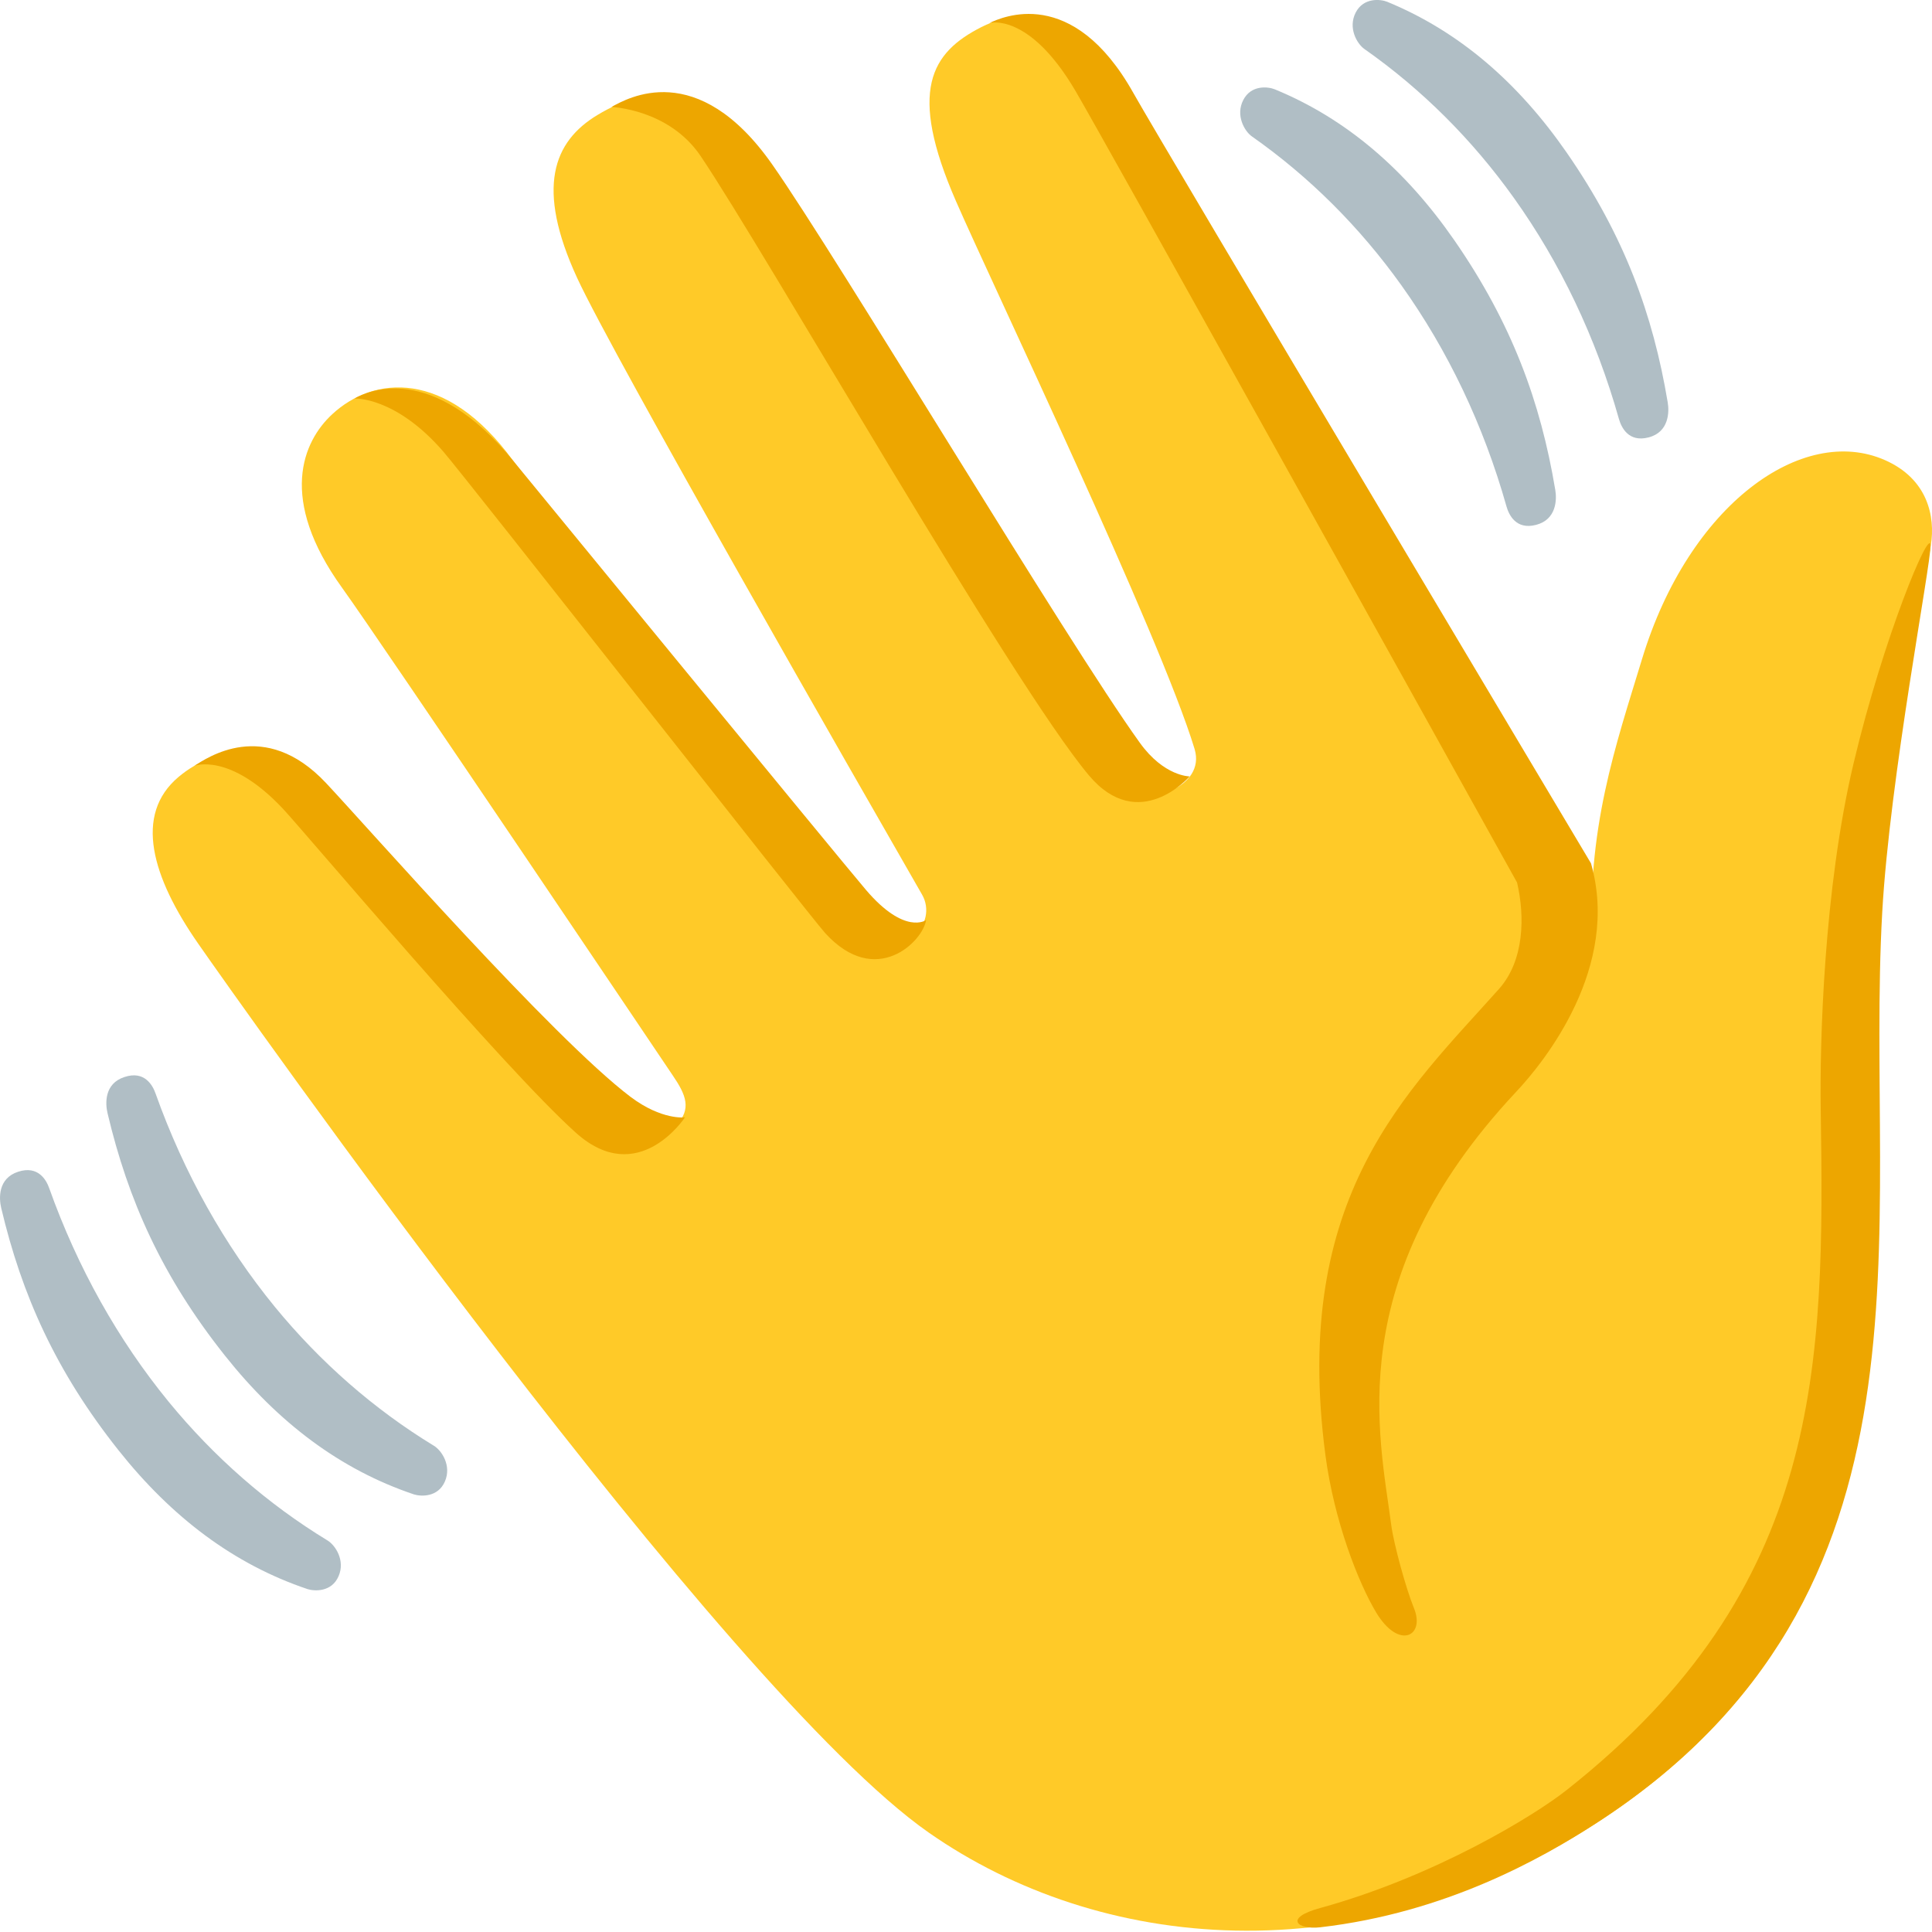
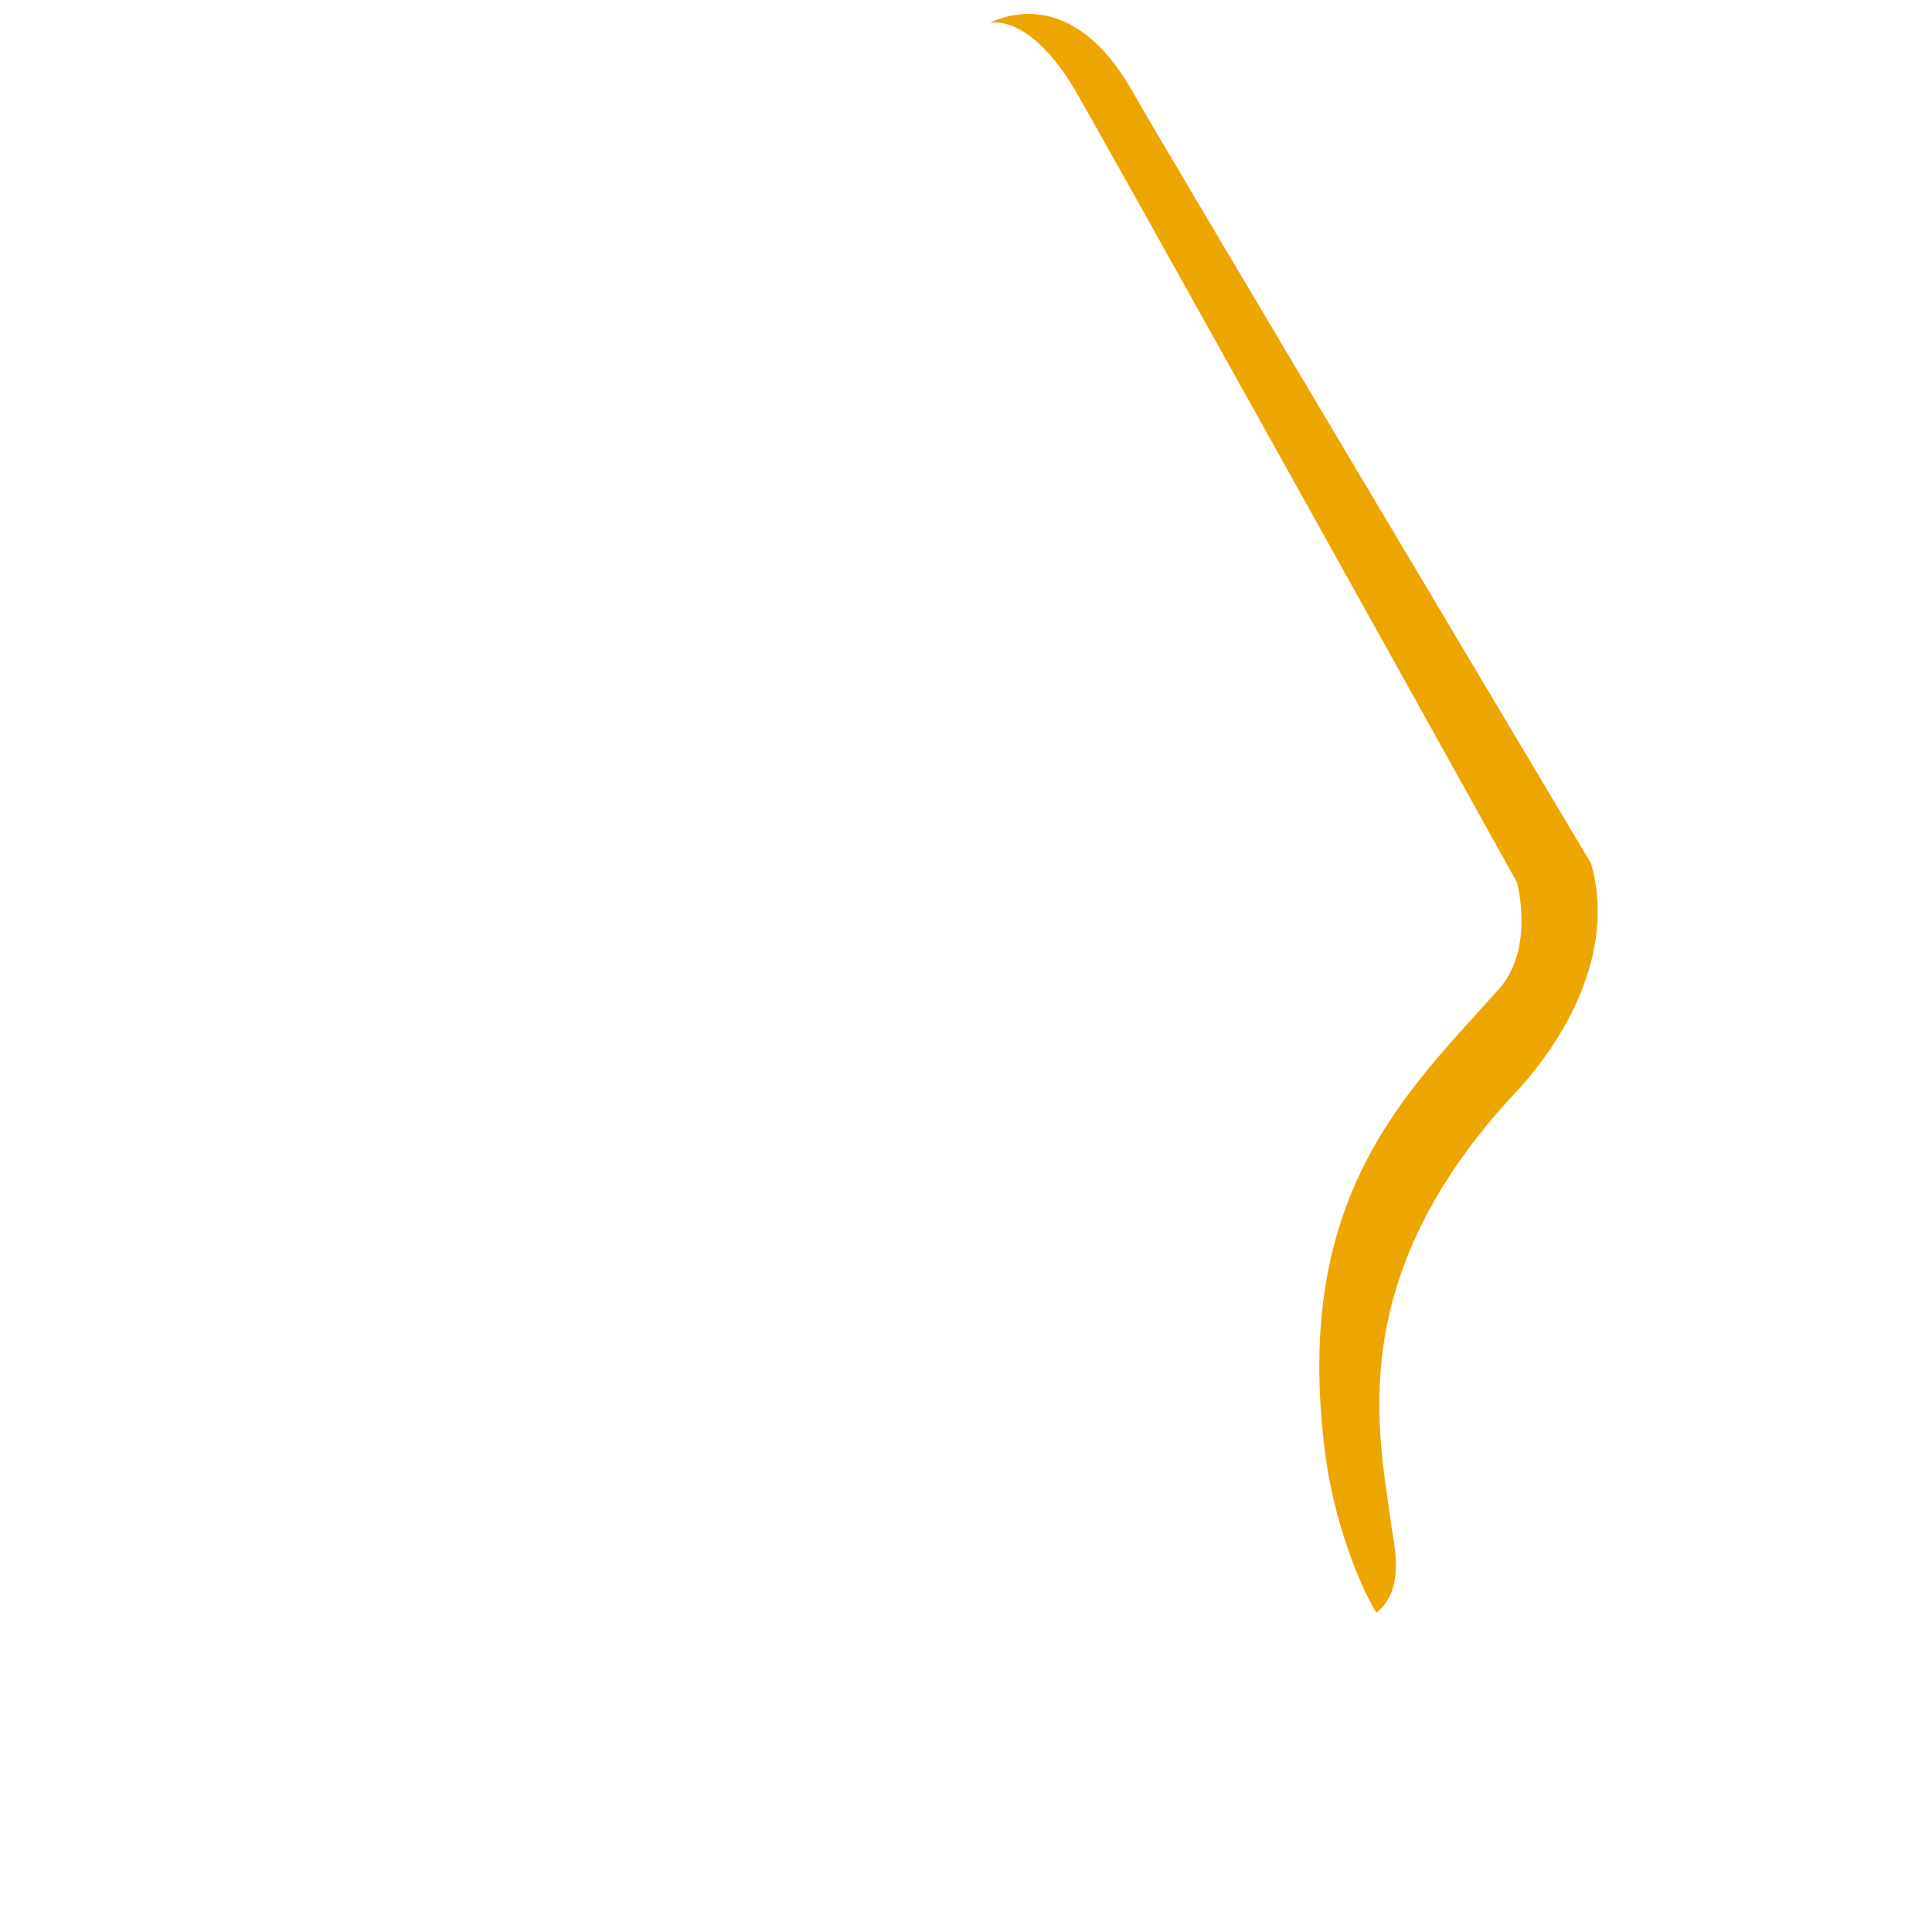
<svg xmlns="http://www.w3.org/2000/svg" width="30" height="30" viewBox="0 0 30 30" fill="none">
-   <path d="M3.077 14.652C2.36 13.622 2.073 12.651 2.774 12.063C3.367 11.565 4.24 11.47 5.318 12.716C5.318 12.716 8.541 16.459 9.65 17.499C9.902 17.733 10.215 17.769 10.5 17.474C10.742 17.222 10.654 17.004 10.449 16.703C10.449 16.703 5.906 9.95 5.311 9.126C4.317 7.747 4.7 6.856 5.159 6.432C5.799 5.839 6.923 5.721 7.968 7.154L13.469 14.516C13.635 14.693 13.905 14.718 14.103 14.58L14.18 14.526C14.383 14.382 14.442 14.107 14.318 13.892C13.355 12.215 9.524 5.534 8.962 4.316C8.315 2.912 8.592 2.198 9.278 1.785C10.092 1.294 10.857 1.33 11.771 2.688C12.762 4.168 16.611 10.394 17.59 12.069C17.718 12.287 17.993 12.369 18.219 12.258C18.221 12.256 18.227 12.256 18.229 12.253C18.445 12.148 18.64 11.935 18.55 11.632C18.016 9.87 15.394 4.386 14.845 3.125C14.092 1.402 14.46 0.817 15.238 0.421C16.054 0.008 16.904 0.334 17.482 1.484C17.872 2.265 24.726 14.736 24.726 14.736C24.625 12.877 25.095 11.56 25.496 10.238C26.225 7.832 27.989 6.581 29.268 7.144C29.933 7.436 30.054 8.019 29.982 8.466C29.838 9.334 29.227 12.022 29.109 14.128C28.831 19.063 30.323 24.751 24.764 28.325C21.043 30.718 17.056 30.297 14.421 28.456C11.227 26.224 3.662 15.494 3.077 14.652Z" fill="#FFCA28" />
-   <path d="M28.783 11.85C28.318 13.804 28.256 16.203 28.272 17.224C28.333 21.207 28.313 24.653 24.32 27.801C23.829 28.189 22.291 29.134 20.502 29.627C19.926 29.783 20.145 29.968 20.499 29.927C22.453 29.701 23.935 28.859 24.759 28.328C30.316 24.753 28.95 19.104 29.227 14.169C29.345 12.063 29.987 8.751 29.977 8.466C29.964 8.181 29.247 9.896 28.783 11.85ZM18.473 12.056C18.473 12.056 18.075 12.058 17.698 11.532C16.565 9.958 13.014 4.013 11.992 2.555C10.826 0.891 9.74 1.528 9.494 1.661C9.494 1.661 10.387 1.692 10.88 2.424C11.887 3.916 15.702 10.602 16.907 12.038C17.685 12.965 18.473 12.056 18.473 12.056ZM4.397 12.562C4.746 12.936 7.812 16.575 8.942 17.589C9.912 18.46 10.636 17.35 10.636 17.35C10.636 17.35 10.279 17.399 9.791 17.032C8.579 16.115 5.709 12.847 5.062 12.158C4.101 11.136 3.208 11.776 3.018 11.891C3.02 11.891 3.57 11.678 4.397 12.562ZM14.38 14.287C14.38 14.287 14.051 14.526 13.448 13.82C13.009 13.304 7.968 7.154 7.968 7.154C6.705 5.611 5.711 6.07 5.506 6.188C5.506 6.188 6.14 6.155 6.882 7.01C7.221 7.4 12.601 14.259 12.816 14.492C13.605 15.353 14.334 14.613 14.38 14.287Z" fill="#EDA600" />
-   <path d="M24.705 13.406C24.705 13.406 18.026 2.208 17.6 1.446C16.652 -0.246 15.551 0.272 15.364 0.357C15.364 0.357 15.977 0.182 16.699 1.41C17.084 2.062 21.991 10.885 23.557 13.704C23.68 14.23 23.67 14.916 23.275 15.358C21.857 16.947 20.05 18.57 20.581 22.594C20.715 23.613 21.092 24.579 21.372 25.043C21.726 25.626 22.135 25.405 21.955 24.969C21.834 24.674 21.642 23.978 21.603 23.68C21.423 22.293 20.817 19.869 23.534 16.963C23.994 16.477 25.162 15.011 24.705 13.406Z" fill="#EDA600" />
-   <path d="M25.139 6.507C24.782 5.241 24.227 4.08 23.508 3.074C22.861 2.167 22.078 1.387 21.185 0.76C21.072 0.68 20.928 0.434 21.051 0.195C21.174 -0.044 21.441 -0.013 21.541 0.028C22.659 0.488 23.573 1.281 24.328 2.37C25.224 3.664 25.668 4.884 25.896 6.247C25.922 6.396 25.917 6.71 25.599 6.792C25.283 6.874 25.175 6.63 25.139 6.507ZM23.393 7.865C23.036 6.599 22.481 5.439 21.762 4.432C21.115 3.526 20.332 2.745 19.439 2.118C19.326 2.039 19.182 1.792 19.305 1.554C19.428 1.312 19.695 1.346 19.795 1.387C20.912 1.846 21.826 2.64 22.581 3.728C23.478 5.023 23.922 6.242 24.15 7.606C24.176 7.755 24.171 8.068 23.852 8.15C23.539 8.232 23.429 7.991 23.393 7.865ZM0.763 18.447C1.205 19.687 1.834 20.806 2.617 21.764C3.323 22.625 4.155 23.354 5.087 23.921C5.205 23.993 5.365 24.229 5.257 24.476C5.149 24.725 4.882 24.709 4.777 24.676C3.631 24.291 2.666 23.559 1.842 22.522C0.863 21.289 0.337 20.103 0.019 18.758C-0.017 18.608 -0.033 18.298 0.281 18.195C0.594 18.092 0.72 18.326 0.763 18.447ZM2.414 16.976C2.856 18.216 3.485 19.335 4.268 20.293C4.974 21.153 5.806 21.882 6.738 22.45C6.857 22.522 7.016 22.758 6.908 23.005C6.8 23.254 6.533 23.238 6.428 23.205C5.282 22.82 4.317 22.088 3.493 21.05C2.514 19.818 1.988 18.632 1.67 17.286C1.634 17.137 1.618 16.826 1.932 16.724C2.245 16.619 2.371 16.855 2.414 16.976Z" fill="#B0BEC5" />
+   <path d="M24.705 13.406C24.705 13.406 18.026 2.208 17.6 1.446C16.652 -0.246 15.551 0.272 15.364 0.357C15.364 0.357 15.977 0.182 16.699 1.41C17.084 2.062 21.991 10.885 23.557 13.704C23.68 14.23 23.67 14.916 23.275 15.358C21.857 16.947 20.05 18.57 20.581 22.594C20.715 23.613 21.092 24.579 21.372 25.043C21.834 24.674 21.642 23.978 21.603 23.68C21.423 22.293 20.817 19.869 23.534 16.963C23.994 16.477 25.162 15.011 24.705 13.406Z" fill="#EDA600" />
</svg>